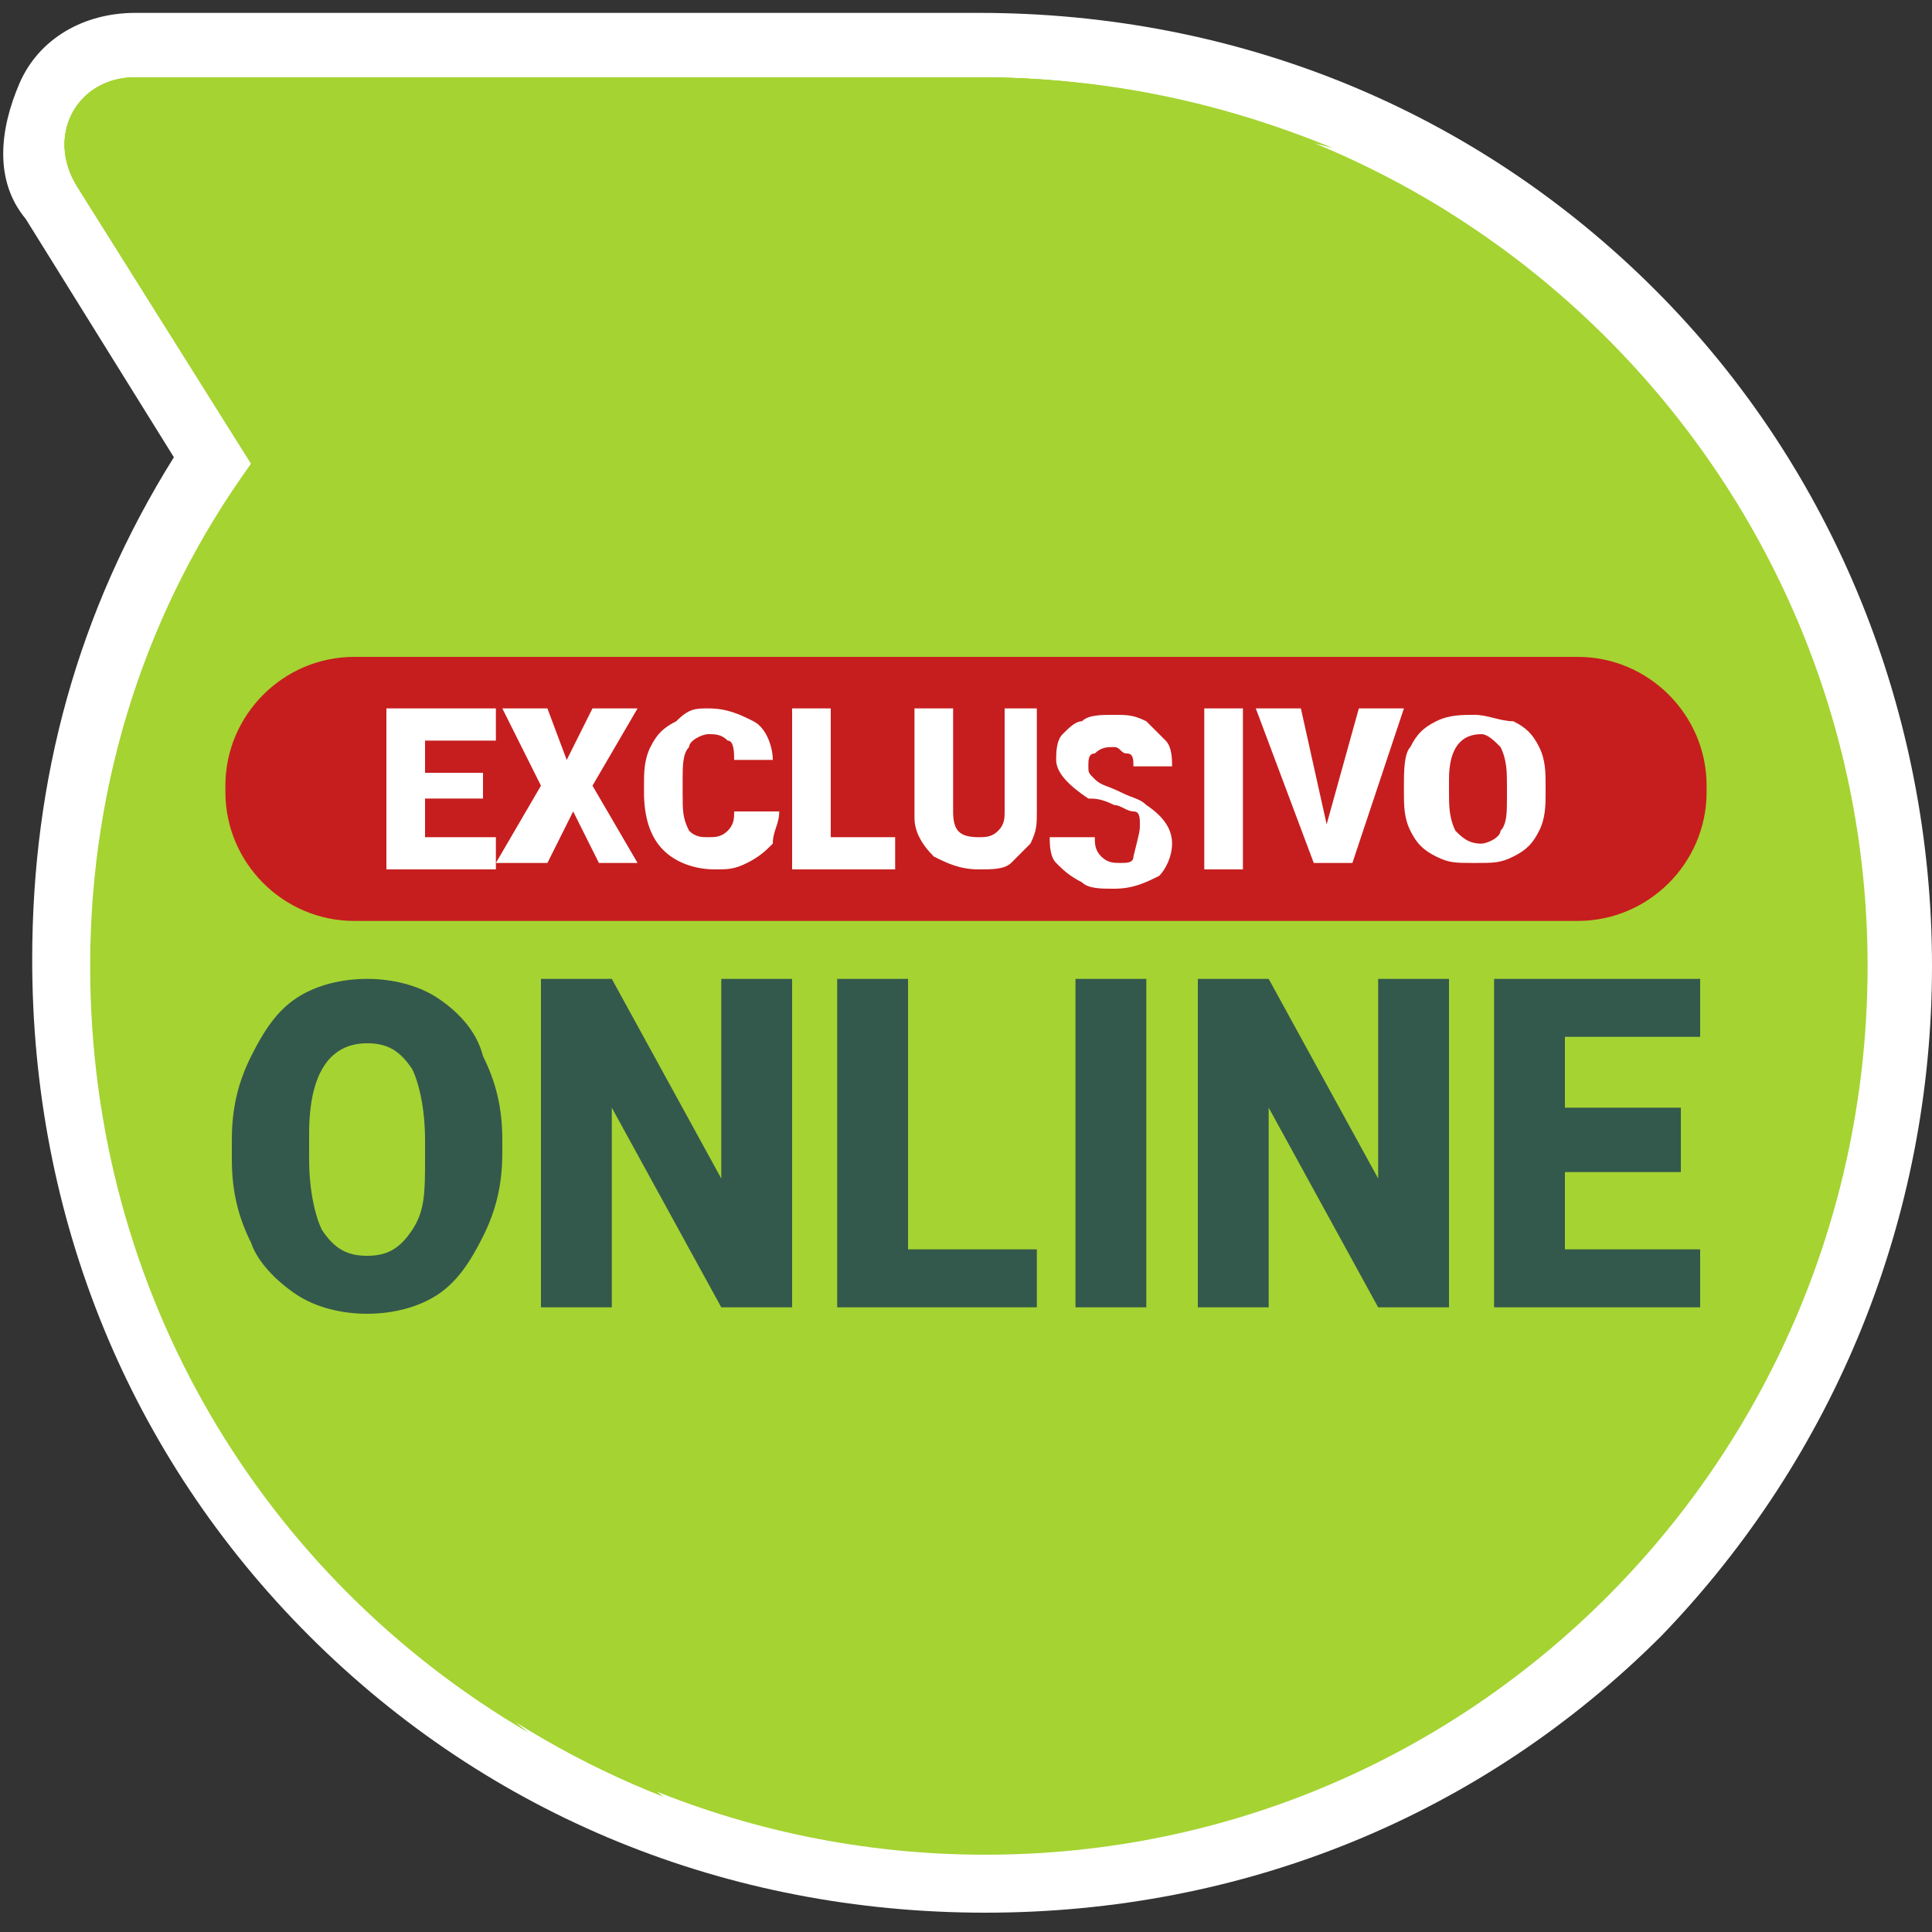
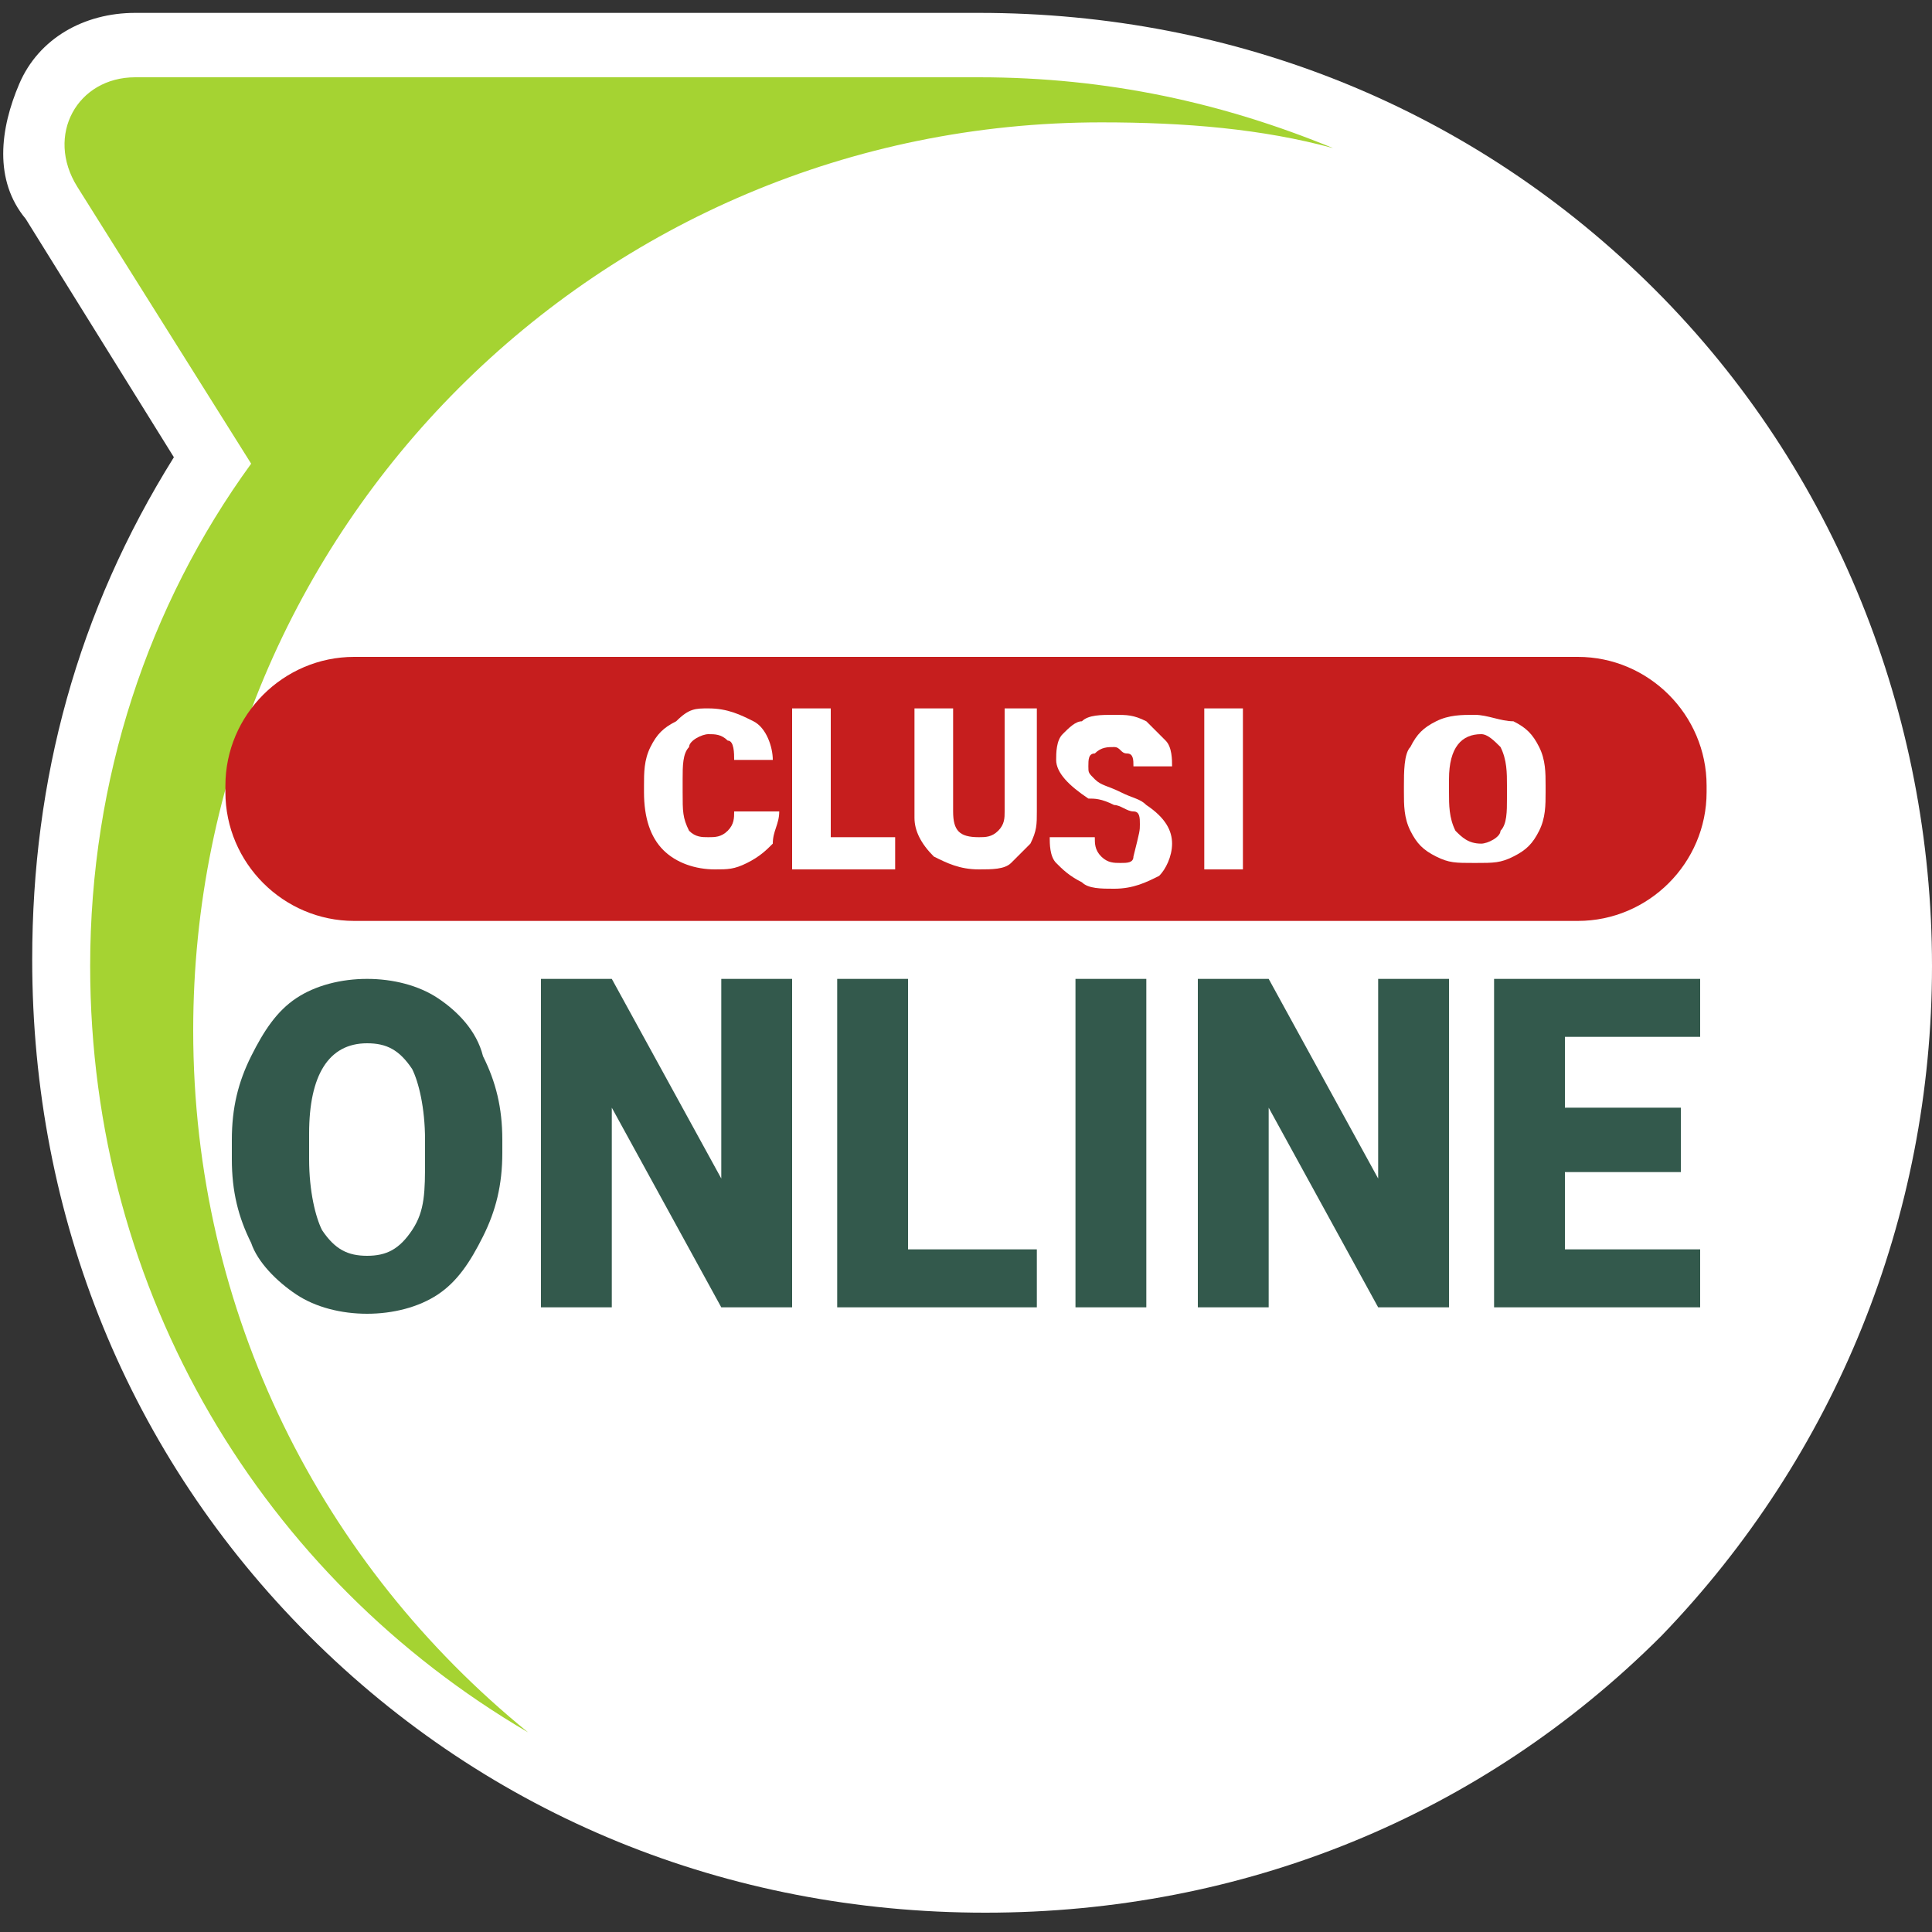
<svg xmlns="http://www.w3.org/2000/svg" version="1.1" id="Capa_1" x="0px" y="0px" viewBox="0 0 30 30" style="enable-background:new 0 0 30 30;" xml:space="preserve">
  <rect x="0" y="0" width="30" height="30" fill="#333333" stroke="none" />
  <style type="text/css">
	.st0{fill:#FFFFFF;}
	.st1{fill:#A5D332;}
	.st2{enable-background:new    ;}
	.st3{fill:#33594C;}
	.st4{fill:#C61E1E;}
</style>
  <g id="XMLID_13_">
    <g id="XMLID_18_">
      <path class="st0" d="M30,15c0-3.9-1.5-7.7-4.3-10.5s-6.5-4.3-10.5-4.3H2.1c-0.8,0-1.5,0.4-1.8,1.1s-0.4,1.5,0.1,2.1l2.3,3.7    c-1.5,2.4-2.2,5-2.2,7.8c0,4,1.5,7.7,4.3,10.5c2.8,2.8,6.5,4.3,10.5,4.3s7.7-1.5,10.5-4.3C28.5,22.6,30,18.9,30,15z" />
    </g>
    <g id="XMLID_14_">
-       <path id="XMLID_17_" class="st1" d="M29,15c0-7.6-6.2-13.8-13.8-13.8H2.1c-0.9,0-1.4,0.9-0.9,1.7l2.7,4.3C2.4,9.4,1.5,12.1,1.5,15    c0,7.6,6.2,13.8,13.8,13.8S29,22.6,29,15z" />
-       <path id="XMLID_16_" class="st1" d="M22.5,3.3c-2.1-1.3-4.6-2.1-7.3-2.1H2.1c-0.9,0-1.4,0.9-0.9,1.7l2.7,4.3    C2.4,9.4,1.5,12.1,1.5,15c0,5.9,3.7,10.9,8.8,12.9c-3.2-2.6-5.2-6.5-5.2-10.9c0-7.8,6.3-14.1,14.1-14.1C20.3,2.9,21.4,3,22.5,3.3z    " />
      <path id="XMLID_15_" class="st1" d="M20.7,2.3c-1.7-0.7-3.5-1.1-5.5-1.1H2.1c-0.9,0-1.4,0.9-0.9,1.7l2.7,4.3    C2.3,9.4,1.4,12.1,1.4,15c0,5.1,2.7,9.5,6.8,11.9c-3.2-2.6-5.2-6.5-5.2-10.9c0-7.8,6.3-14.1,14.1-14.1C18.4,1.9,19.6,2,20.7,2.3z" />
    </g>
  </g>
  <g class="st2">
    <path class="st3" d="M7.8,17.9c0,0.5-0.1,0.9-0.3,1.3c-0.2,0.4-0.4,0.7-0.7,0.9c-0.3,0.2-0.7,0.3-1.1,0.3c-0.4,0-0.8-0.1-1.1-0.3   c-0.3-0.2-0.6-0.5-0.7-0.8c-0.2-0.4-0.3-0.8-0.3-1.3v-0.3c0-0.5,0.1-0.9,0.3-1.3c0.2-0.4,0.4-0.7,0.7-0.9c0.3-0.2,0.7-0.3,1.1-0.3   c0.4,0,0.8,0.1,1.1,0.3c0.3,0.2,0.6,0.5,0.7,0.9c0.2,0.4,0.3,0.8,0.3,1.3V17.9z M6.6,17.7c0-0.5-0.1-0.9-0.2-1.1   c-0.2-0.3-0.4-0.4-0.7-0.4c-0.6,0-0.9,0.5-0.9,1.4l0,0.4c0,0.5,0.1,0.9,0.2,1.1c0.2,0.3,0.4,0.4,0.7,0.4c0.3,0,0.5-0.1,0.7-0.4   c0.2-0.3,0.2-0.6,0.2-1.1V17.7z" />
    <path class="st3" d="M12.3,20.3h-1.1l-1.7-3.1v3.1H8.4v-5.1h1.1l1.7,3.1v-3.1h1.1V20.3z" />
    <path class="st3" d="M14.1,19.4h2v0.9H13v-5.1h1.1V19.4z" />
    <path class="st3" d="M17.8,20.3h-1.1v-5.1h1.1V20.3z" />
    <path class="st3" d="M22.5,20.3h-1.1l-1.7-3.1v3.1h-1.1v-5.1h1.1l1.7,3.1v-3.1h1.1V20.3z" />
    <path class="st3" d="M26.1,18.2h-1.8v1.2h2.1v0.9h-3.2v-5.1h3.2v0.9h-2.1v1.1h1.8V18.2z" />
  </g>
  <path class="st4" d="M24.5,14.3h-19c-1.1,0-2-0.9-2-2v-0.1c0-1.1,0.9-2,2-2h19c1.1,0,2,0.9,2,2v0.1C26.5,13.4,25.6,14.3,24.5,14.3z" />
  <g>
    <g>
-       <path class="st0" d="M7.5,12.4H6.6V13h1.1v0.5H6V11h1.7v0.5H6.6V12h0.9L7.5,12.4L7.5,12.4z" />
-       <path class="st0" d="M8.8,11.8L9.2,11h0.7l-0.7,1.2l0.7,1.2H9.3l-0.4-0.8l-0.4,0.8H7.7l0.7-1.2L7.8,11h0.7L8.8,11.8z" />
      <path class="st0" d="M12.1,12.6c0,0.2-0.1,0.3-0.1,0.5c-0.1,0.1-0.2,0.2-0.4,0.3c-0.2,0.1-0.3,0.1-0.5,0.1c-0.3,0-0.6-0.1-0.8-0.3    C10.1,13,10,12.7,10,12.3v-0.1c0-0.2,0-0.4,0.1-0.6s0.2-0.3,0.4-0.4C10.7,11,10.8,11,11,11c0.3,0,0.5,0.1,0.7,0.2s0.3,0.4,0.3,0.6    h-0.6c0-0.1,0-0.3-0.1-0.3c-0.1-0.1-0.2-0.1-0.3-0.1s-0.3,0.1-0.3,0.2c-0.1,0.1-0.1,0.3-0.1,0.5v0.2c0,0.3,0,0.4,0.1,0.6    C10.8,13,10.9,13,11,13c0.1,0,0.2,0,0.3-0.1c0.1-0.1,0.1-0.2,0.1-0.3L12.1,12.6L12.1,12.6z" />
      <path class="st0" d="M12.9,13h1v0.5h-1.6V11h0.6L12.9,13L12.9,13z" />
      <path class="st0" d="M16.1,11v1.6c0,0.2,0,0.3-0.1,0.5c-0.1,0.1-0.2,0.2-0.3,0.3c-0.1,0.1-0.3,0.1-0.5,0.1c-0.3,0-0.5-0.1-0.7-0.2    c-0.2-0.2-0.3-0.4-0.3-0.6V11h0.6v1.6c0,0.3,0.1,0.4,0.4,0.4c0.1,0,0.2,0,0.3-0.1s0.1-0.2,0.1-0.3V11L16.1,11L16.1,11z" />
      <path class="st0" d="M17.7,12.8c0-0.1,0-0.2-0.1-0.2c-0.1,0-0.2-0.1-0.3-0.1c-0.2-0.1-0.3-0.1-0.4-0.1c-0.3-0.2-0.5-0.4-0.5-0.6    c0-0.1,0-0.3,0.1-0.4c0.1-0.1,0.2-0.2,0.3-0.2c0.1-0.1,0.3-0.1,0.5-0.1c0.2,0,0.3,0,0.5,0.1c0.1,0.1,0.2,0.2,0.3,0.3    c0.1,0.1,0.1,0.3,0.1,0.4h-0.6c0-0.1,0-0.2-0.1-0.2s-0.1-0.1-0.2-0.1s-0.2,0-0.3,0.1c-0.1,0-0.1,0.1-0.1,0.2c0,0.1,0,0.1,0.1,0.2    c0.1,0.1,0.2,0.1,0.4,0.2c0.2,0.1,0.3,0.1,0.4,0.2c0.3,0.2,0.4,0.4,0.4,0.6c0,0.2-0.1,0.4-0.2,0.5c-0.2,0.1-0.4,0.2-0.7,0.2    c-0.2,0-0.4,0-0.5-0.1c-0.2-0.1-0.3-0.2-0.4-0.3c-0.1-0.1-0.1-0.3-0.1-0.4H17c0,0.1,0,0.2,0.1,0.3c0.1,0.1,0.2,0.1,0.3,0.1    c0.1,0,0.2,0,0.2-0.1C17.7,12.9,17.7,12.9,17.7,12.8z" />
      <path class="st0" d="M19.3,13.5h-0.6V11h0.6V13.5z" />
-       <path class="st0" d="M20.6,12.8l0.5-1.8h0.7l-0.8,2.4h-0.6L19.5,11h0.7L20.6,12.8z" />
-       <path class="st0" d="M24,12.3c0,0.2,0,0.4-0.1,0.6c-0.1,0.2-0.2,0.3-0.4,0.4c-0.2,0.1-0.3,0.1-0.6,0.1s-0.4,0-0.6-0.1    c-0.2-0.1-0.3-0.2-0.4-0.4c-0.1-0.2-0.1-0.4-0.1-0.6v-0.1c0-0.2,0-0.5,0.1-0.6c0.1-0.2,0.2-0.3,0.4-0.4c0.2-0.1,0.4-0.1,0.6-0.1    c0.2,0,0.4,0.1,0.6,0.1c0.2,0.1,0.3,0.2,0.4,0.4c0.1,0.2,0.1,0.4,0.1,0.6V12.3z M23.4,12.2c0-0.2,0-0.4-0.1-0.6    c-0.1-0.1-0.2-0.2-0.3-0.2c-0.3,0-0.5,0.2-0.5,0.7l0,0.2c0,0.2,0,0.4,0.1,0.6c0.1,0.1,0.2,0.2,0.4,0.2c0.1,0,0.3-0.1,0.3-0.2    c0.1-0.1,0.1-0.3,0.1-0.5L23.4,12.2L23.4,12.2z" />
+       <path class="st0" d="M24,12.3c0,0.2,0,0.4-0.1,0.6c-0.1,0.2-0.2,0.3-0.4,0.4c-0.2,0.1-0.3,0.1-0.6,0.1s-0.4,0-0.6-0.1    c-0.2-0.1-0.3-0.2-0.4-0.4c-0.1-0.2-0.1-0.4-0.1-0.6v-0.1c0-0.2,0-0.5,0.1-0.6c0.1-0.2,0.2-0.3,0.4-0.4c0.2-0.1,0.4-0.1,0.6-0.1    c0.2,0,0.4,0.1,0.6,0.1c0.2,0.1,0.3,0.2,0.4,0.4c0.1,0.2,0.1,0.4,0.1,0.6V12.3z M23.4,12.2c0-0.2,0-0.4-0.1-0.6    c-0.1-0.1-0.2-0.2-0.3-0.2c-0.3,0-0.5,0.2-0.5,0.7l0,0.2c0,0.2,0,0.4,0.1,0.6c0.1,0.1,0.2,0.2,0.4,0.2c0.1,0,0.3-0.1,0.3-0.2    c0.1-0.1,0.1-0.3,0.1-0.5L23.4,12.2z" />
    </g>
  </g>
</svg>